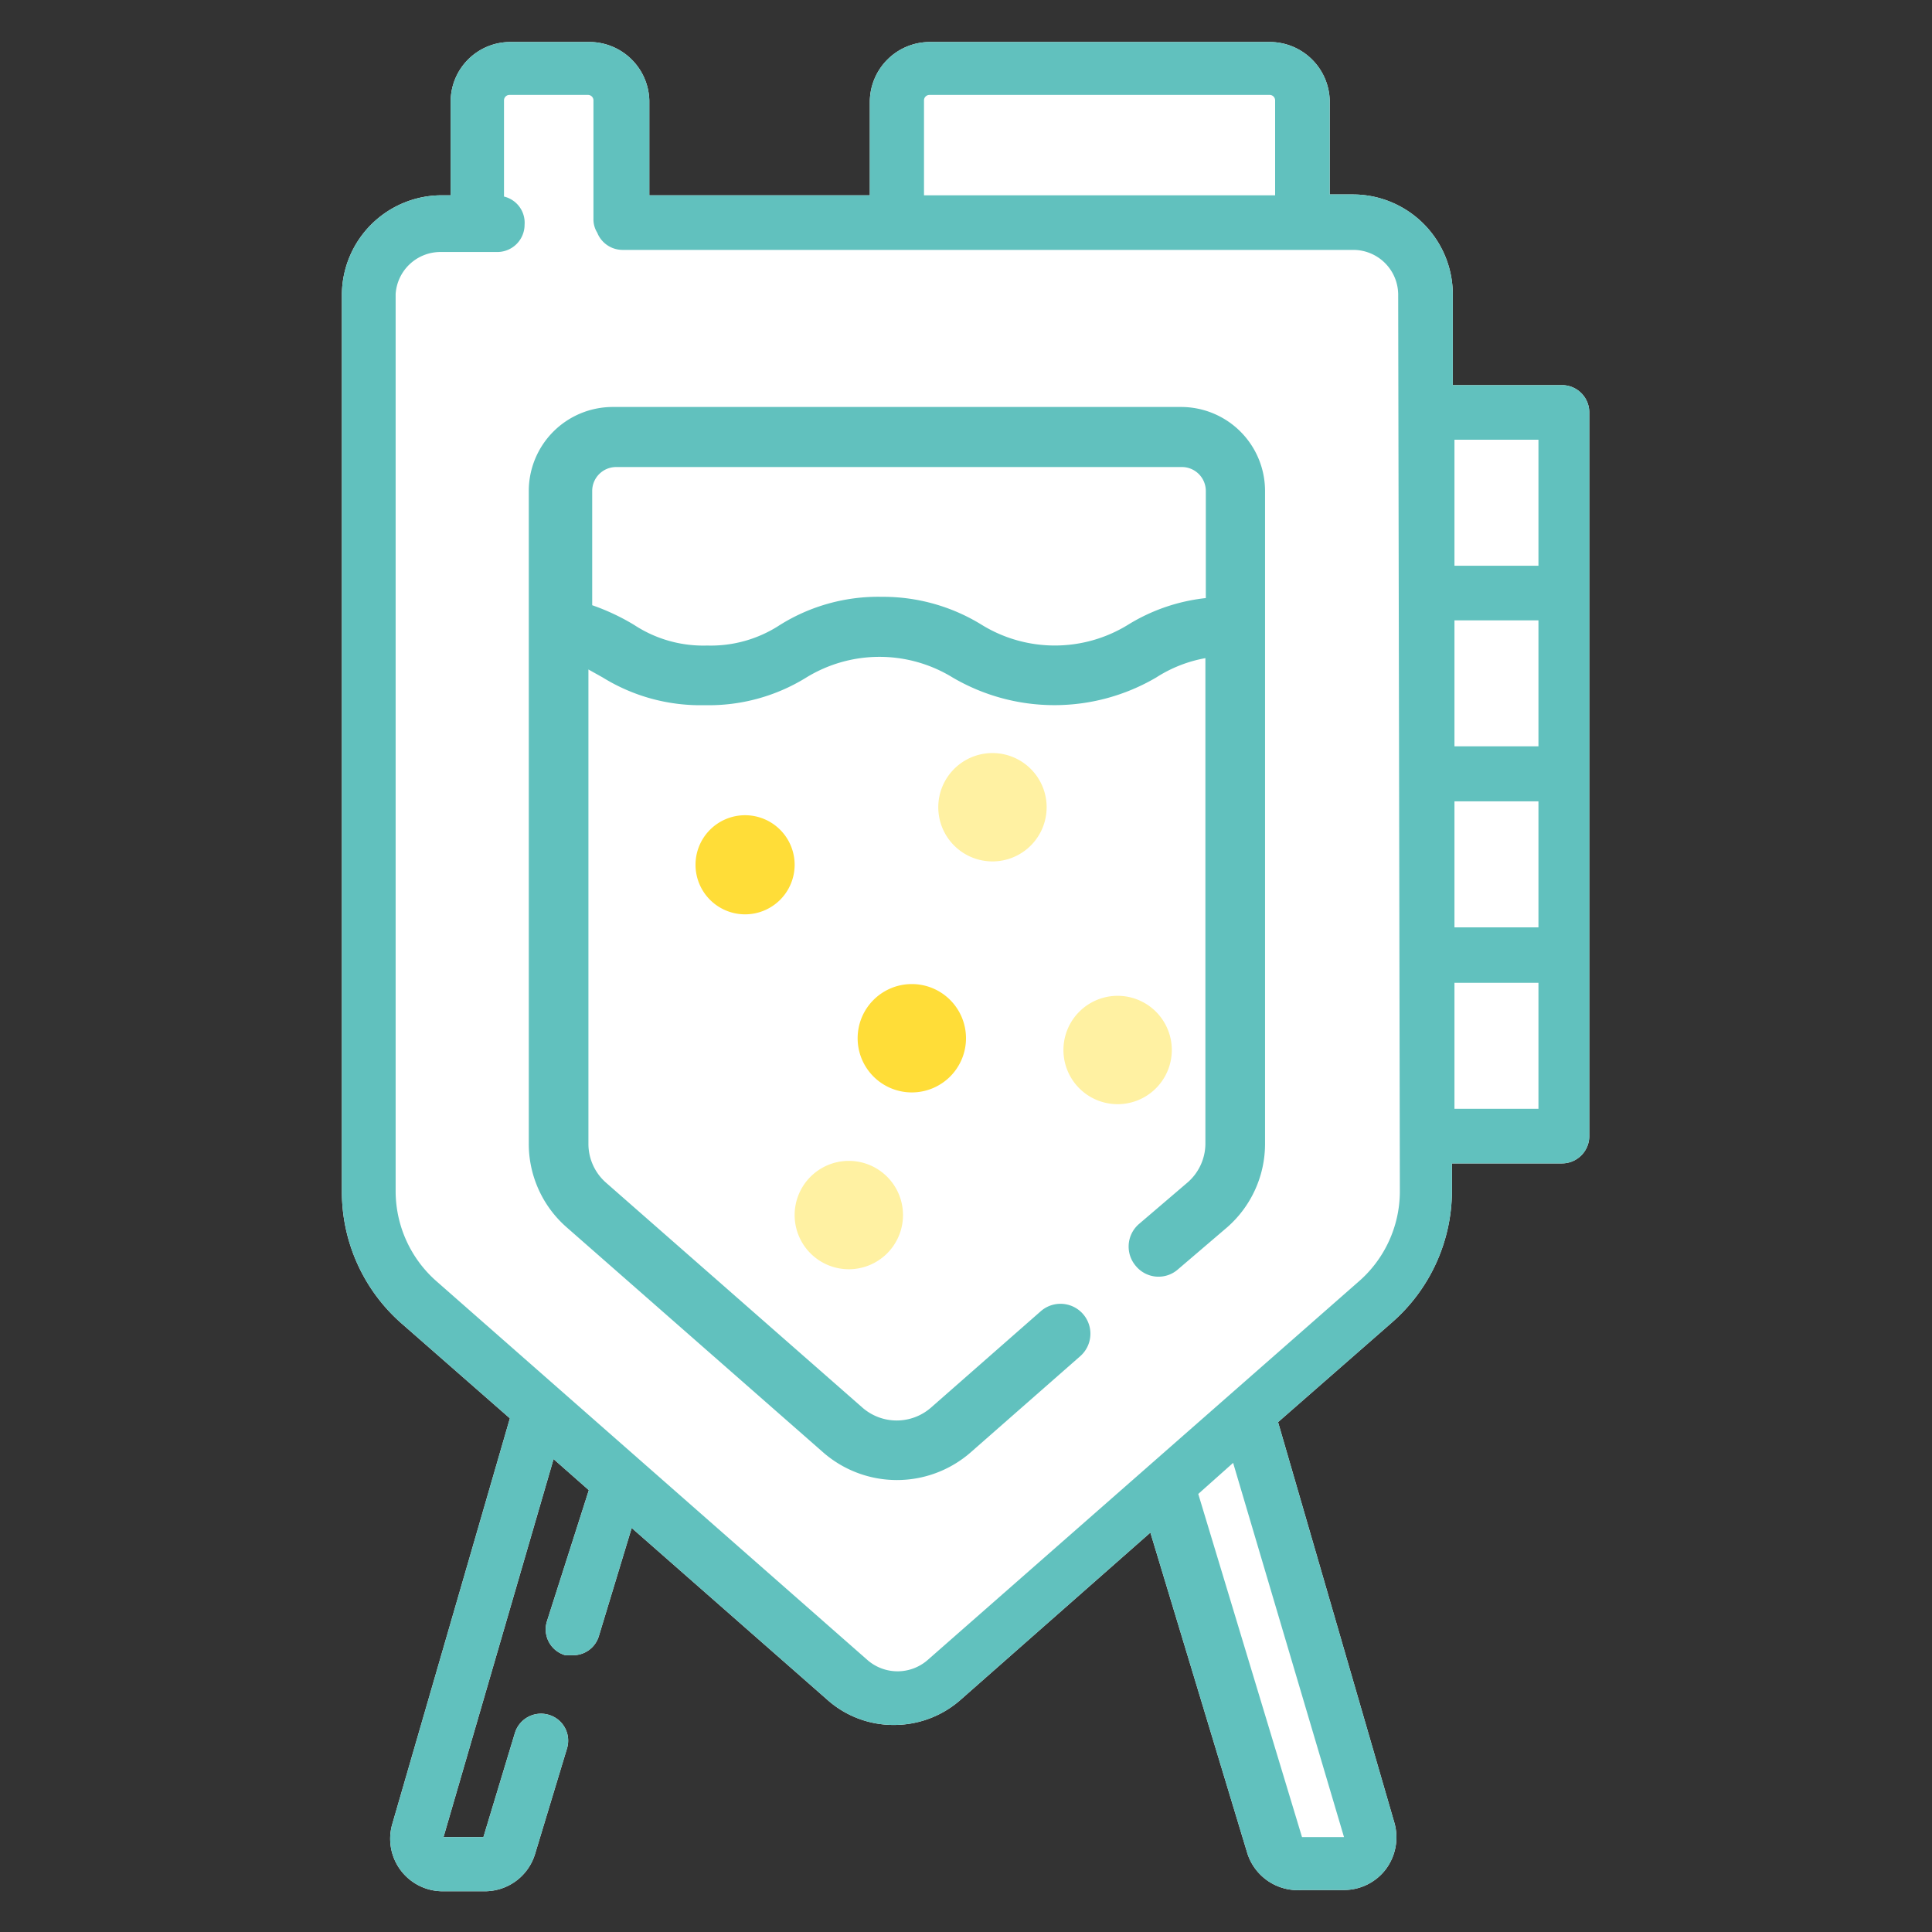
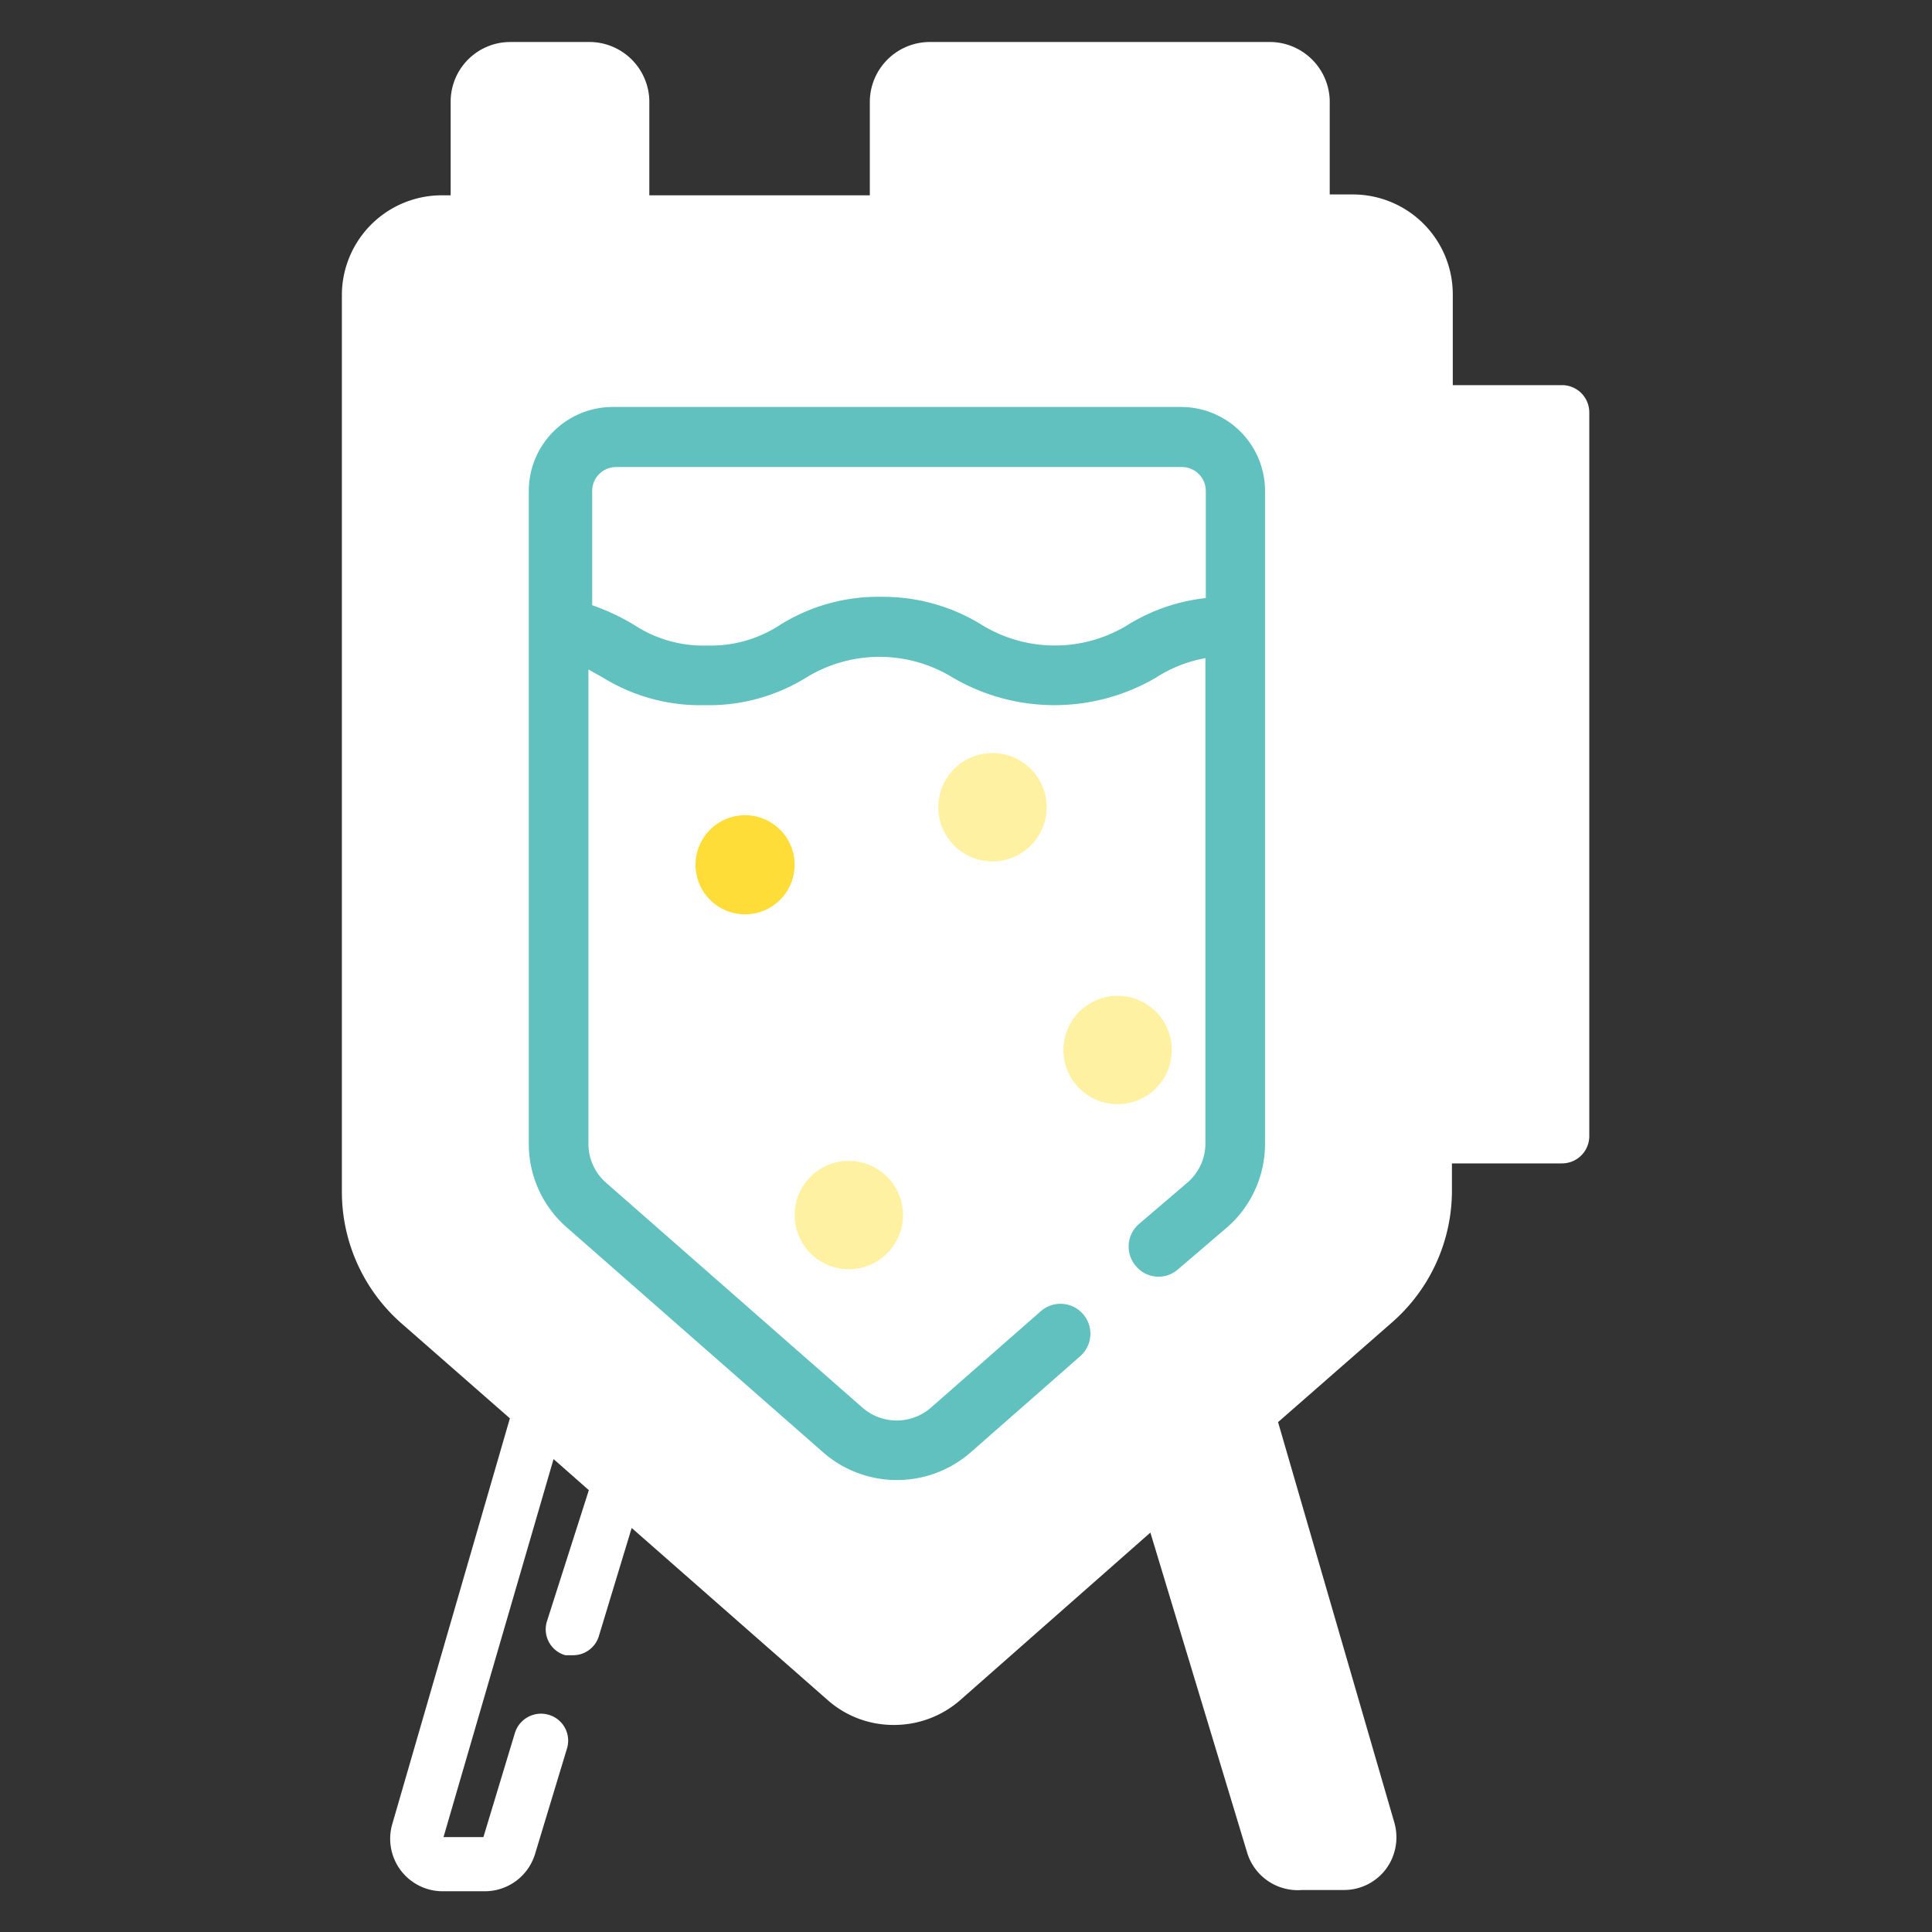
<svg xmlns="http://www.w3.org/2000/svg" viewBox="0 0 46 46">
  <rect x="0" y="0" width="46" height="46" fill="#333333" stroke="none" />
  <defs>
    <style>.cls-1{fill:#fff;}.cls-2{fill:#61c1be;}.cls-3{fill:#ffdd38;}.cls-4{fill:#fff1a2;}</style>
  </defs>
  <g id="デザイン">
    <path class="cls-1" d="M37.21,9.17H34.59V7a2.38,2.38,0,0,0-2.37-2.37h-.56V2.39A1.43,1.43,0,0,0,30.24,1h-8.1a1.43,1.43,0,0,0-1.43,1.42V4.65H15.46V2.39A1.43,1.43,0,0,0,14,1H12.15a1.42,1.42,0,0,0-1.42,1.42V4.65h-.22A2.38,2.38,0,0,0,8.14,7V28.38a4.17,4.17,0,0,0,1.42,3.13l2.58,2.26-2.8,9.66a1.25,1.25,0,0,0,1.2,1.6h1a1.25,1.25,0,0,0,1.2-.89l.76-2.51a.64.64,0,0,0-.43-.8.65.65,0,0,0-.81.43l-.75,2.48h-.95l2.62-9,.84.74-1,3.13a.64.64,0,0,0,.44.8l.18,0a.64.64,0,0,0,.62-.46l.78-2.57,4.68,4.11a2.36,2.36,0,0,0,1.56.58,2.39,2.39,0,0,0,1.57-.58l4.54-4,2.31,7.64A1.26,1.26,0,0,0,31,45h1a1.25,1.25,0,0,0,1-.5,1.27,1.27,0,0,0,.2-1.1l-2.77-9.54,2.72-2.38a4.17,4.17,0,0,0,1.42-3.13V27.7h2.62a.65.65,0,0,0,.65-.65V9.82A.65.65,0,0,0,37.21,9.17Z" />
-     <path class="cls-2" d="M37.21,9.17H34.59V7a2.38,2.38,0,0,0-2.37-2.37h-.56V2.39A1.43,1.43,0,0,0,30.24,1h-8.1a1.43,1.43,0,0,0-1.43,1.42V4.65H15.46V2.39A1.43,1.43,0,0,0,14,1H12.15a1.42,1.42,0,0,0-1.42,1.42V4.65h-.22A2.38,2.38,0,0,0,8.14,7V28.38a4.17,4.17,0,0,0,1.42,3.13l2.58,2.26-2.8,9.66a1.25,1.25,0,0,0,1.2,1.6h1a1.25,1.25,0,0,0,1.2-.89l.76-2.51a.64.64,0,0,0-.43-.8.65.65,0,0,0-.81.43l-.75,2.48h-.95l2.62-9,.84.74-1,3.13a.64.64,0,0,0,.44.8l.18,0a.64.64,0,0,0,.62-.46l.78-2.57,4.68,4.11a2.36,2.36,0,0,0,1.56.58,2.39,2.39,0,0,0,1.57-.58l4.54-4,2.31,7.64A1.26,1.26,0,0,0,31,45h1a1.25,1.25,0,0,0,1-.5,1.27,1.27,0,0,0,.2-1.1l-2.77-9.54,2.72-2.38a4.17,4.17,0,0,0,1.42-3.13V27.7h2.62a.65.65,0,0,0,.65-.65V9.82A.65.65,0,0,0,37.21,9.17ZM22,2.39a.13.13,0,0,1,.13-.13h8.1a.13.13,0,0,1,.13.13V4.65H22ZM32,43.74H31l-2.47-8.17.83-.74Zm1.33-15.36a2.85,2.85,0,0,1-1,2.15l-10.25,9a1.09,1.09,0,0,1-1.42,0l-10.24-9a2.86,2.86,0,0,1-1-2.15V7A1.07,1.07,0,0,1,10.51,6h1.33a.65.65,0,0,0,.65-.65A.64.64,0,0,0,12,4.68V2.39a.13.13,0,0,1,.13-.13H14a.13.13,0,0,1,.13.13V5.21a.6.6,0,0,0,.09.33.65.65,0,0,0,.6.41H32.22A1.07,1.07,0,0,1,33.29,7Zm1.3-13.61h2v3h-2Zm0,4.31h2v3h-2Zm2-8.61v3h-2v-3Zm-2,15.93v-3h2v3Z" />
    <path class="cls-2" d="M28.13,9.69H14.59a2,2,0,0,0-2,2V27.22a2.64,2.64,0,0,0,.9,2l6.12,5.37a2.67,2.67,0,0,0,3.49,0l2.62-2.3a.71.71,0,0,0-.94-1.07l-2.62,2.3a1.24,1.24,0,0,1-1.62,0l-6.11-5.36a1.23,1.23,0,0,1-.42-.93V15.94l.34.19a4.42,4.42,0,0,0,2.43.66,4.41,4.41,0,0,0,2.42-.66,3.33,3.33,0,0,1,3.48,0,4.79,4.79,0,0,0,4.85,0,3.22,3.22,0,0,1,1.17-.46V27.22a1.23,1.23,0,0,1-.42.93l-1.17,1a.71.71,0,0,0-.06,1,.7.7,0,0,0,1,.07l1.17-1a2.64,2.64,0,0,0,.9-2V11.69A2,2,0,0,0,28.13,9.69Zm-1.28,5.19a3.32,3.32,0,0,1-3.47,0A4.47,4.47,0,0,0,21,14.21a4.41,4.41,0,0,0-2.43.67,3,3,0,0,1-1.73.49,3,3,0,0,1-1.74-.49,5.25,5.25,0,0,0-1-.47V11.69a.57.57,0,0,1,.57-.57H28.13a.57.57,0,0,1,.58.57v2.55A4.42,4.42,0,0,0,26.85,14.88Z" />
    <path class="cls-3" d="M18.92,20.59a1.18,1.18,0,1,1-1.18-1.18A1.18,1.18,0,0,1,18.92,20.59Z" />
-     <path class="cls-3" d="M23,24.72a1.29,1.29,0,1,1-1.29-1.29A1.29,1.29,0,0,1,23,24.72Z" />
    <path class="cls-4" d="M27.9,25a1.29,1.29,0,1,1-1.29-1.29A1.29,1.29,0,0,1,27.9,25Z" />
    <path class="cls-4" d="M24.92,19.22a1.29,1.29,0,1,1-1.29-1.29A1.29,1.29,0,0,1,24.92,19.22Z" />
    <path class="cls-4" d="M21.5,28.94a1.29,1.29,0,1,1-1.29-1.3A1.29,1.29,0,0,1,21.5,28.94Z" />
  </g>
</svg>